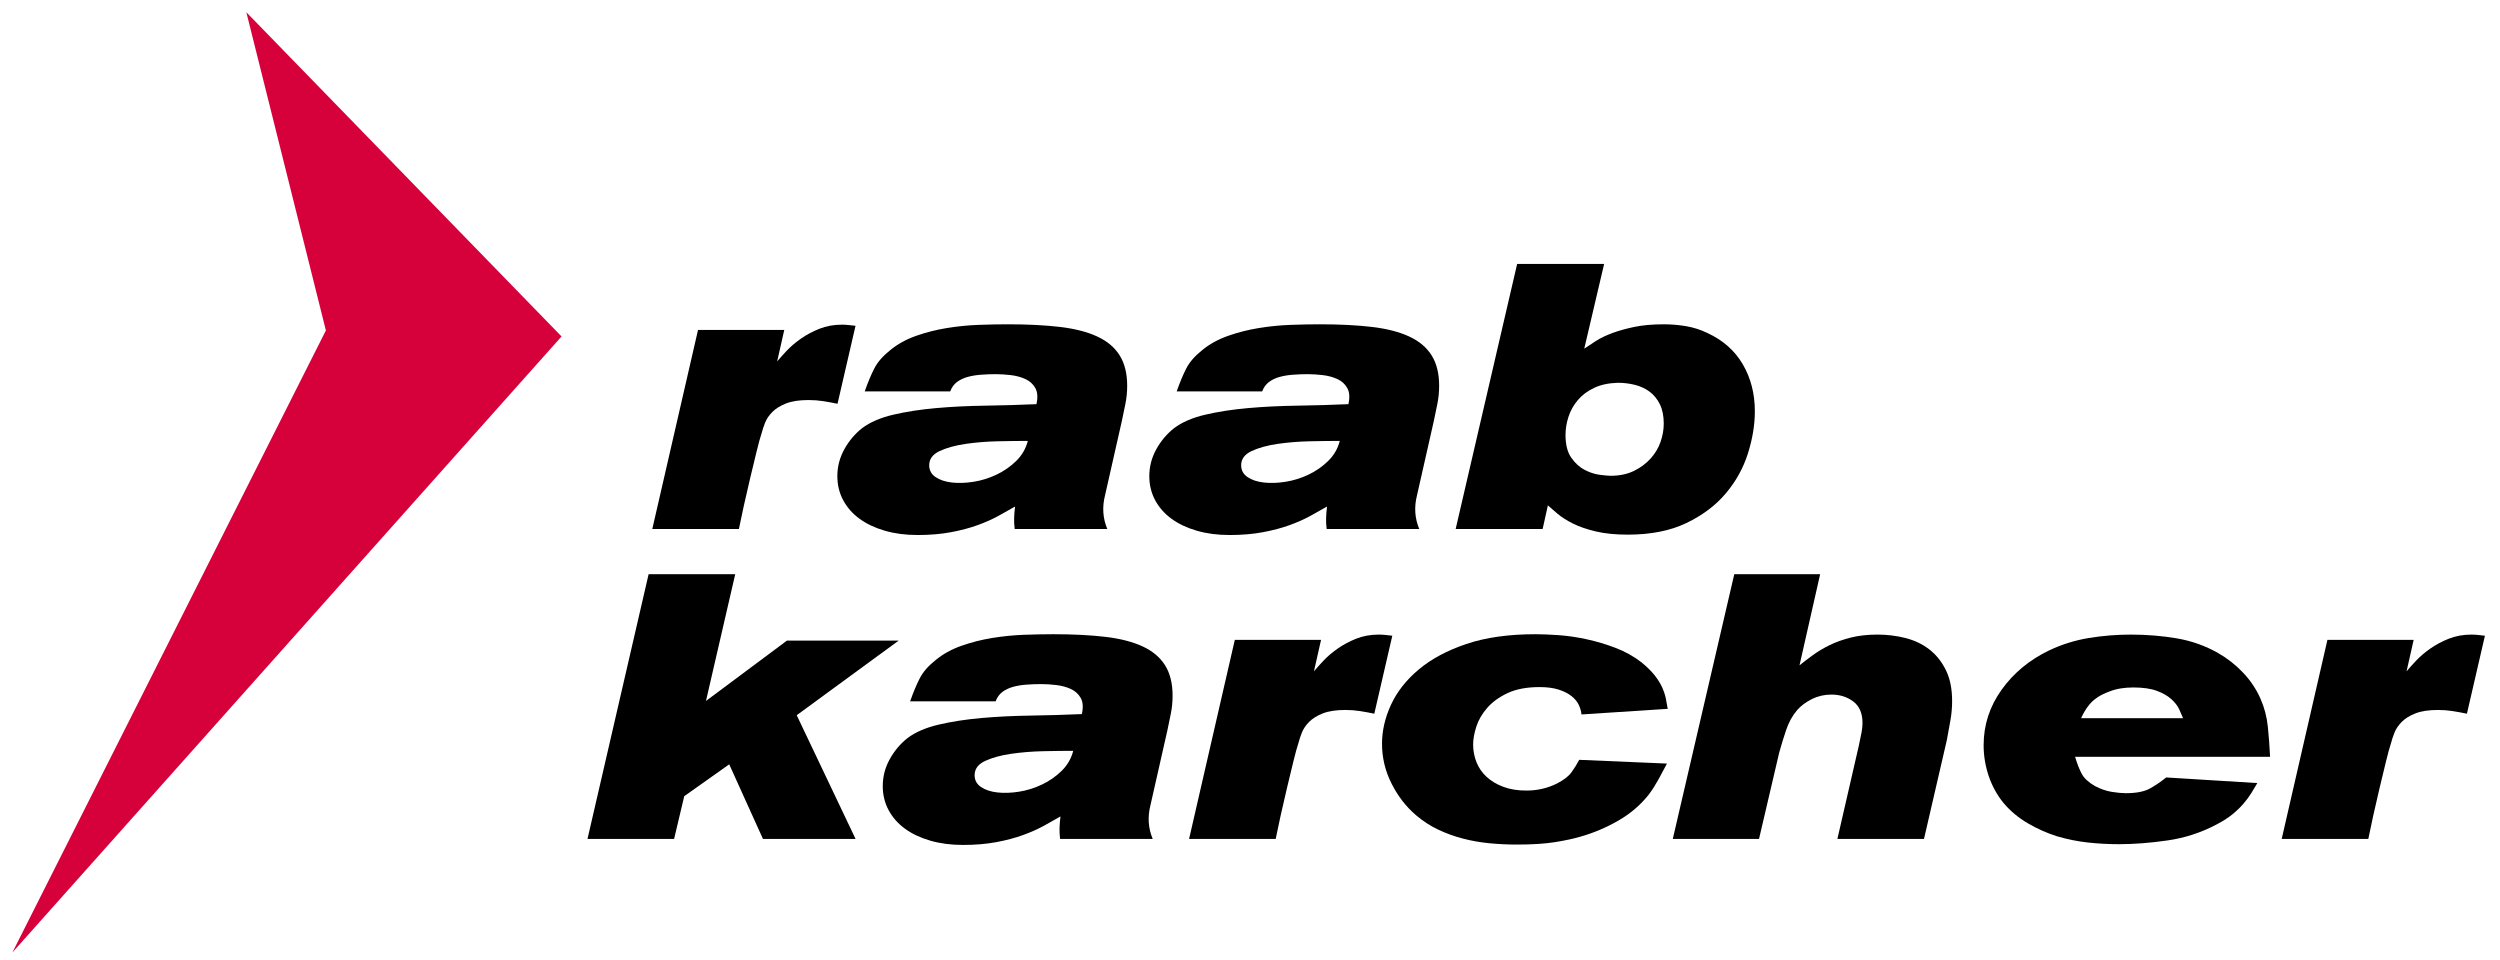
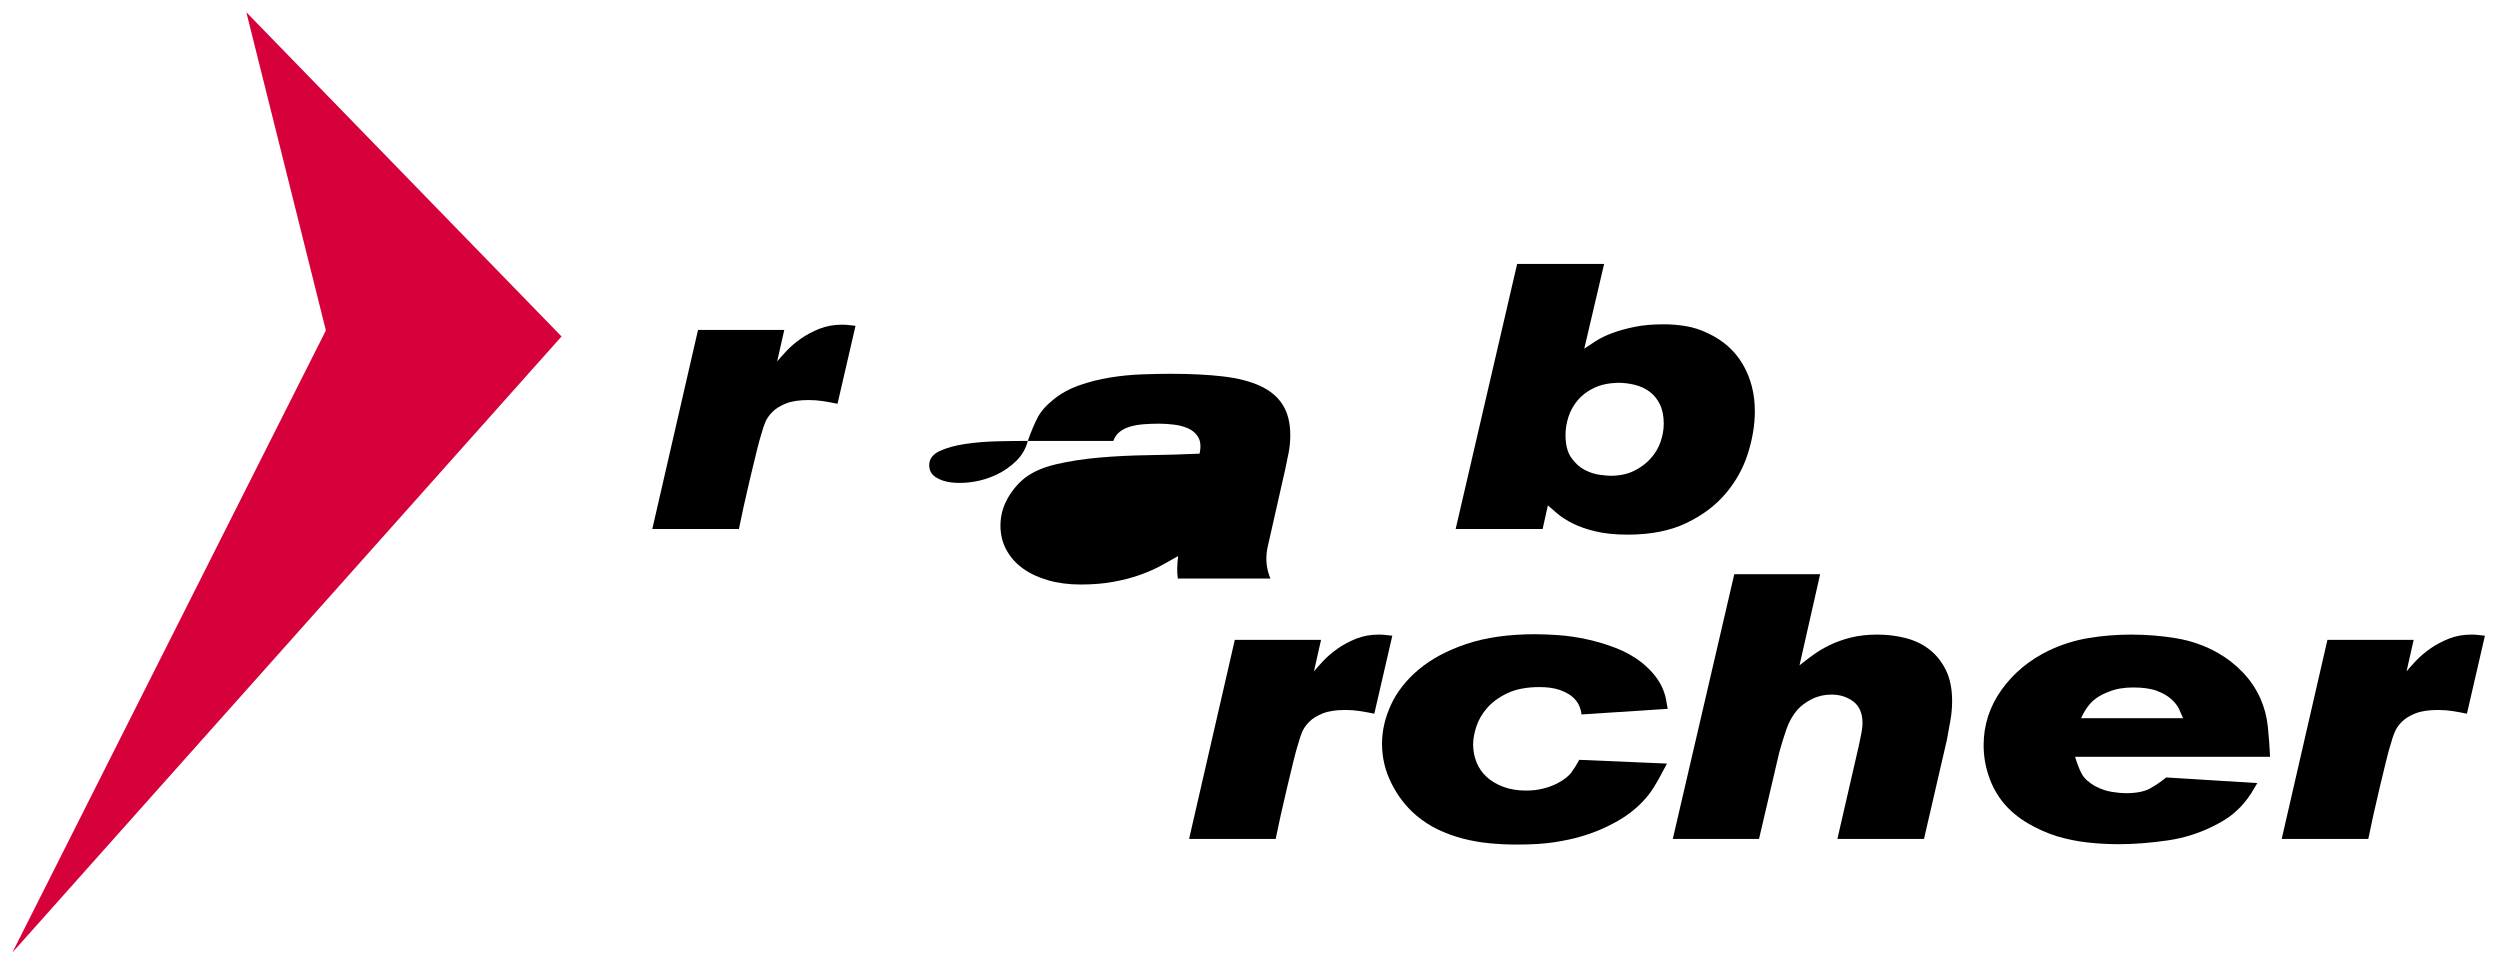
<svg xmlns="http://www.w3.org/2000/svg" xmlns:ns1="http://www.inkscape.org/namespaces/inkscape" xmlns:ns2="http://sodipodi.sourceforge.net/DTD/sodipodi-0.dtd" width="625" height="240" id="svg2931" ns1:version="0.47 r22583" ns2:docname="Neues Dokument 3">
  <defs id="defs2933" />
  <g ns1:label="Ebene 1" ns1:groupmode="layer" id="layer1" transform="translate(-23.23,-379.836)">
    <g transform="matrix(0.492,0,0,0.492,-68.291,338.702)" id="g2888">
      <g style="fill:#000000" transform="translate(213.57,-457.342)" id="g2869">
        <path id="path2836" style="font-size:190.521px;font-style:italic;font-variant:normal;font-weight:bold;font-stretch:normal;text-align:center;line-height:100%;writing-mode:lr-tb;text-anchor:middle;fill:#000000;fill-opacity:1;stroke:none;font-family:Berthold Akzidenz Grotesk BE;-inkscape-font-specification:Berthold Akzidenz Grotesk BE Bold Italic" d="m 367.344,724.596 c 1.271,-1.527 2.892,-3.338 4.861,-5.433 1.969,-2.095 4.351,-4.127 7.146,-6.096 2.795,-1.969 5.938,-3.652 9.431,-5.05 3.492,-1.397 7.334,-2.096 11.524,-2.096 1.143,10e-5 2.287,0.064 3.43,0.192 1.143,0.128 2.287,0.256 3.43,0.384 l -9.146,39.624 c -2.415,-0.508 -4.829,-0.952 -7.242,-1.331 -2.413,-0.38 -4.889,-0.57 -7.428,-0.57 -4.702,7e-5 -8.513,0.572 -11.434,1.715 -2.921,1.144 -5.239,2.572 -6.954,4.285 -1.715,1.713 -2.954,3.523 -3.715,5.428 -0.762,1.905 -1.332,3.621 -1.712,5.149 -0.764,2.283 -1.653,5.521 -2.669,9.713 -1.016,4.192 -2.095,8.67 -3.239,13.434 -1.144,4.764 -2.223,9.464 -3.239,14.1 -1.016,4.636 -1.841,8.541 -2.477,11.716 l -44.008,0 23.239,-101.168 43.822,0 z" />
-         <path id="path2838" style="font-size:190.521px;font-style:italic;font-variant:normal;font-weight:bold;font-stretch:normal;text-align:center;line-height:100%;writing-mode:lr-tb;text-anchor:middle;fill:#000000;fill-opacity:1;stroke:none;font-family:Berthold Akzidenz Grotesk BE;-inkscape-font-specification:Berthold Akzidenz Grotesk BE Bold Italic" d="m 494.71,764.987 c -4.446,5e-5 -9.527,0.063 -15.242,0.189 -5.715,0.126 -11.177,0.57 -16.384,1.331 -5.208,0.762 -9.59,1.968 -13.146,3.619 -3.556,1.651 -5.335,4.064 -5.335,7.239 -5e-5,2.543 1.079,4.544 3.239,6.003 2.159,1.459 4.922,2.38 8.288,2.762 3.366,0.382 7.05,0.255 11.05,-0.381 4,-0.636 7.874,-1.842 11.623,-3.619 3.748,-1.777 7.083,-4.095 10.003,-6.954 2.921,-2.859 4.889,-6.255 5.904,-10.189 z m -82.876,-25.152 c 1.651,-4.698 3.302,-8.635 4.954,-11.812 1.651,-3.176 4.318,-6.224 8,-9.143 3.686,-3.05 8.037,-5.464 13.053,-7.242 5.016,-1.777 10.254,-3.111 15.716,-4 5.461,-0.889 10.892,-1.429 16.291,-1.619 5.399,-0.19 10.322,-0.285 14.768,-0.285 10.031,10e-5 18.826,0.444 26.385,1.331 7.558,0.888 13.877,2.507 18.957,4.858 5.08,2.351 8.89,5.558 11.431,9.623 2.541,4.064 3.811,9.209 3.811,15.434 -1.5e-4,3.047 -0.286,6.03 -0.858,8.951 -0.572,2.921 -1.176,5.842 -1.811,8.765 l -8.576,37.915 c -1.523,5.969 -1.142,11.685 1.145,17.146 l -47.06,0 c -0.252,-2.031 -0.346,-3.936 -0.282,-5.715 0.064,-1.779 0.222,-3.684 0.474,-5.715 -2.411,1.395 -5.173,2.951 -8.285,4.666 -3.113,1.715 -6.67,3.303 -10.672,4.765 -4.002,1.461 -8.543,2.668 -13.623,3.619 -5.08,0.952 -10.732,1.427 -16.957,1.427 -6.093,-10e-6 -11.649,-0.73 -16.666,-2.189 -5.018,-1.459 -9.305,-3.491 -12.861,-6.096 -3.556,-2.605 -6.319,-5.748 -8.288,-9.431 -1.969,-3.682 -2.954,-7.746 -2.954,-12.192 0,-4.826 1.174,-9.367 3.523,-13.623 2.349,-4.256 5.367,-7.845 9.053,-10.768 4.062,-3.047 9.364,-5.332 15.905,-6.855 6.541,-1.523 13.75,-2.635 21.626,-3.334 7.876,-0.7 16.196,-1.112 24.96,-1.238 8.764,-0.126 17.464,-0.381 26.1,-0.765 0.76,-3.426 0.569,-6.156 -0.573,-8.189 -1.142,-2.033 -2.824,-3.557 -5.047,-4.573 -2.223,-1.015 -4.7,-1.682 -7.431,-2 -2.731,-0.318 -5.24,-0.477 -7.527,-0.477 -2.667,8e-5 -5.239,0.095 -7.715,0.285 -2.477,0.19 -4.732,0.571 -6.765,1.143 -2.033,0.572 -3.811,1.429 -5.335,2.573 -1.523,1.144 -2.667,2.731 -3.43,4.762 z" />
-         <path id="path2840" style="font-size:190.521px;font-style:italic;font-variant:normal;font-weight:bold;font-stretch:normal;text-align:center;line-height:100%;writing-mode:lr-tb;text-anchor:middle;fill:#000000;fill-opacity:1;stroke:none;font-family:Berthold Akzidenz Grotesk BE;-inkscape-font-specification:Berthold Akzidenz Grotesk BE Bold Italic" d="m 653.229,764.987 c -4.446,5e-5 -9.527,0.063 -15.242,0.189 -5.715,0.126 -11.177,0.57 -16.384,1.331 -5.208,0.762 -9.59,1.968 -13.146,3.619 -3.556,1.651 -5.335,4.064 -5.335,7.239 -4e-5,2.543 1.079,4.544 3.239,6.003 2.159,1.459 4.922,2.38 8.288,2.762 3.366,0.382 7.05,0.255 11.05,-0.381 4,-0.636 7.874,-1.842 11.623,-3.619 3.748,-1.777 7.083,-4.095 10.003,-6.954 2.921,-2.859 4.889,-6.255 5.904,-10.189 z m -82.876,-25.152 c 1.651,-4.698 3.302,-8.635 4.954,-11.812 1.651,-3.176 4.318,-6.224 8,-9.143 3.686,-3.05 8.037,-5.464 13.053,-7.242 5.016,-1.777 10.254,-3.111 15.716,-4 5.461,-0.889 10.892,-1.429 16.291,-1.619 5.399,-0.19 10.322,-0.285 14.768,-0.285 10.031,10e-5 18.826,0.444 26.385,1.331 7.558,0.888 13.877,2.507 18.957,4.858 5.08,2.351 8.89,5.558 11.431,9.623 2.541,4.064 3.811,9.209 3.811,15.434 -1.5e-4,3.047 -0.286,6.03 -0.858,8.951 -0.572,2.921 -1.176,5.842 -1.811,8.765 l -8.576,37.915 c -1.523,5.969 -1.142,11.685 1.145,17.146 l -47.06,0 c -0.252,-2.031 -0.346,-3.936 -0.282,-5.715 0.064,-1.779 0.222,-3.684 0.474,-5.715 -2.411,1.395 -5.173,2.951 -8.285,4.666 -3.113,1.715 -6.67,3.303 -10.672,4.765 -4.002,1.461 -8.543,2.668 -13.623,3.619 -5.08,0.952 -10.732,1.427 -16.957,1.427 -6.093,-10e-6 -11.649,-0.73 -16.666,-2.189 -5.018,-1.459 -9.305,-3.491 -12.861,-6.096 -3.556,-2.605 -6.319,-5.748 -8.288,-9.431 -1.969,-3.682 -2.954,-7.746 -2.954,-12.192 0,-4.826 1.174,-9.367 3.523,-13.623 2.349,-4.256 5.367,-7.845 9.053,-10.768 4.062,-3.047 9.364,-5.332 15.905,-6.855 6.541,-1.523 13.75,-2.635 21.626,-3.334 7.876,-0.7 16.196,-1.112 24.96,-1.238 8.764,-0.126 17.464,-0.381 26.1,-0.765 0.76,-3.426 0.569,-6.156 -0.573,-8.189 -1.142,-2.033 -2.824,-3.557 -5.047,-4.573 -2.223,-1.015 -4.7,-1.682 -7.431,-2 -2.731,-0.318 -5.24,-0.477 -7.527,-0.477 -2.667,8e-5 -5.239,0.095 -7.715,0.285 -2.477,0.19 -4.732,0.571 -6.765,1.143 -2.033,0.572 -3.811,1.429 -5.335,2.573 -1.523,1.144 -2.667,2.731 -3.43,4.762 z" />
+         <path id="path2838" style="font-size:190.521px;font-style:italic;font-variant:normal;font-weight:bold;font-stretch:normal;text-align:center;line-height:100%;writing-mode:lr-tb;text-anchor:middle;fill:#000000;fill-opacity:1;stroke:none;font-family:Berthold Akzidenz Grotesk BE;-inkscape-font-specification:Berthold Akzidenz Grotesk BE Bold Italic" d="m 494.71,764.987 c -4.446,5e-5 -9.527,0.063 -15.242,0.189 -5.715,0.126 -11.177,0.57 -16.384,1.331 -5.208,0.762 -9.59,1.968 -13.146,3.619 -3.556,1.651 -5.335,4.064 -5.335,7.239 -5e-5,2.543 1.079,4.544 3.239,6.003 2.159,1.459 4.922,2.38 8.288,2.762 3.366,0.382 7.05,0.255 11.05,-0.381 4,-0.636 7.874,-1.842 11.623,-3.619 3.748,-1.777 7.083,-4.095 10.003,-6.954 2.921,-2.859 4.889,-6.255 5.904,-10.189 z c 1.651,-4.698 3.302,-8.635 4.954,-11.812 1.651,-3.176 4.318,-6.224 8,-9.143 3.686,-3.05 8.037,-5.464 13.053,-7.242 5.016,-1.777 10.254,-3.111 15.716,-4 5.461,-0.889 10.892,-1.429 16.291,-1.619 5.399,-0.19 10.322,-0.285 14.768,-0.285 10.031,10e-5 18.826,0.444 26.385,1.331 7.558,0.888 13.877,2.507 18.957,4.858 5.08,2.351 8.89,5.558 11.431,9.623 2.541,4.064 3.811,9.209 3.811,15.434 -1.5e-4,3.047 -0.286,6.03 -0.858,8.951 -0.572,2.921 -1.176,5.842 -1.811,8.765 l -8.576,37.915 c -1.523,5.969 -1.142,11.685 1.145,17.146 l -47.06,0 c -0.252,-2.031 -0.346,-3.936 -0.282,-5.715 0.064,-1.779 0.222,-3.684 0.474,-5.715 -2.411,1.395 -5.173,2.951 -8.285,4.666 -3.113,1.715 -6.67,3.303 -10.672,4.765 -4.002,1.461 -8.543,2.668 -13.623,3.619 -5.08,0.952 -10.732,1.427 -16.957,1.427 -6.093,-10e-6 -11.649,-0.73 -16.666,-2.189 -5.018,-1.459 -9.305,-3.491 -12.861,-6.096 -3.556,-2.605 -6.319,-5.748 -8.288,-9.431 -1.969,-3.682 -2.954,-7.746 -2.954,-12.192 0,-4.826 1.174,-9.367 3.523,-13.623 2.349,-4.256 5.367,-7.845 9.053,-10.768 4.062,-3.047 9.364,-5.332 15.905,-6.855 6.541,-1.523 13.75,-2.635 21.626,-3.334 7.876,-0.7 16.196,-1.112 24.96,-1.238 8.764,-0.126 17.464,-0.381 26.1,-0.765 0.76,-3.426 0.569,-6.156 -0.573,-8.189 -1.142,-2.033 -2.824,-3.557 -5.047,-4.573 -2.223,-1.015 -4.7,-1.682 -7.431,-2 -2.731,-0.318 -5.24,-0.477 -7.527,-0.477 -2.667,8e-5 -5.239,0.095 -7.715,0.285 -2.477,0.19 -4.732,0.571 -6.765,1.143 -2.033,0.572 -3.811,1.429 -5.335,2.573 -1.523,1.144 -2.667,2.731 -3.43,4.762 z" />
        <path id="path2842" style="font-size:190.521px;font-style:italic;font-variant:normal;font-weight:bold;font-stretch:normal;text-align:center;line-height:100%;writing-mode:lr-tb;text-anchor:middle;fill:#000000;fill-opacity:1;stroke:none;font-family:Berthold Akzidenz Grotesk BE;-inkscape-font-specification:Berthold Akzidenz Grotesk BE Bold Italic" d="m 794.602,735.451 c -4.698,0.128 -8.73,0.986 -12.097,2.573 -3.366,1.587 -6.129,3.651 -8.288,6.192 -2.159,2.541 -3.746,5.368 -4.762,8.48 -1.016,3.113 -1.523,6.192 -1.523,9.239 -6e-5,4.954 0.984,8.828 2.951,11.623 1.967,2.795 4.253,4.859 6.858,6.192 2.605,1.333 5.178,2.159 7.718,2.477 2.541,0.318 4.319,0.477 5.335,0.477 4.57,3e-5 8.538,-0.826 11.905,-2.477 3.366,-1.651 6.193,-3.747 8.48,-6.288 2.287,-2.541 3.97,-5.366 5.05,-8.477 1.079,-3.111 1.619,-6.191 1.619,-9.242 -10e-5,-3.938 -0.667,-7.241 -2,-9.907 -1.333,-2.667 -3.08,-4.794 -5.239,-6.381 -2.159,-1.587 -4.636,-2.731 -7.431,-3.43 -2.795,-0.7 -5.653,-1.049 -8.576,-1.049 z m -51.247,-60.392 44.2,0 -10.099,43.06 c 1.651,-1.143 3.62,-2.446 5.907,-3.907 2.287,-1.461 5.05,-2.796 8.288,-4.003 3.238,-1.207 6.985,-2.255 11.239,-3.143 4.254,-0.888 9.24,-1.331 14.957,-1.331 3.81,10e-5 7.588,0.317 11.335,0.951 3.746,0.634 7.335,1.776 10.765,3.427 8,3.686 14.032,9.022 18.097,16.007 4.064,6.985 6.096,14.923 6.096,23.815 -1.5e-4,6.857 -1.175,14.001 -3.523,21.431 -2.349,7.431 -6.095,14.194 -11.239,20.292 -5.144,6.097 -11.812,11.115 -20.004,15.053 -8.192,3.938 -18.132,5.907 -29.818,5.907 -6.225,0 -11.624,-0.541 -16.196,-1.622 -4.572,-1.081 -8.445,-2.416 -11.62,-4.003 -3.175,-1.587 -5.778,-3.238 -7.811,-4.951 -2.033,-1.713 -3.685,-3.142 -4.957,-4.285 l -2.663,12.001 -44.2,0 z" />
      </g>
      <g transform="translate(-457.342,-299.861)" style="fill:#000000" id="g2875">
-         <path id="path2844" style="font-size:190.521px;font-style:italic;font-variant:normal;font-weight:bold;font-stretch:normal;text-align:center;line-height:100%;writing-mode:lr-tb;text-anchor:middle;fill:#000000;fill-opacity:1;stroke:none;font-family:Berthold Akzidenz Grotesk BE;-inkscape-font-specification:Berthold Akzidenz Grotesk BE Bold Italic" d="m 1016.944,675.25 -14.861,64.393 41.153,-30.67 56.776,0 -51.822,37.915 29.914,62.869 -47.06,0 -17.146,-37.915 -22.862,16.193 -5.146,21.722 -44.008,0 31.054,-134.506 z" />
-         <path id="path2846" style="font-size:190.521px;font-style:italic;font-variant:normal;font-weight:bold;font-stretch:normal;text-align:center;line-height:100%;writing-mode:lr-tb;text-anchor:middle;fill:#000000;fill-opacity:1;stroke:none;font-family:Berthold Akzidenz Grotesk BE;-inkscape-font-specification:Berthold Akzidenz Grotesk BE Bold Italic" d="m 1188.696,764.987 c -4.446,5e-5 -9.527,0.063 -15.242,0.189 -5.715,0.126 -11.177,0.57 -16.384,1.331 -5.208,0.762 -9.59,1.968 -13.146,3.619 -3.556,1.651 -5.335,4.064 -5.335,7.239 0,2.543 1.079,4.544 3.239,6.003 2.159,1.459 4.922,2.38 8.288,2.762 3.366,0.382 7.05,0.255 11.05,-0.381 4,-0.636 7.874,-1.842 11.623,-3.619 3.748,-1.777 7.083,-4.095 10.003,-6.954 2.921,-2.859 4.889,-6.255 5.904,-10.189 z m -82.876,-25.152 c 1.651,-4.698 3.303,-8.635 4.954,-11.812 1.651,-3.176 4.318,-6.224 8,-9.143 3.686,-3.05 8.037,-5.464 13.053,-7.242 5.016,-1.777 10.254,-3.111 15.716,-4 5.462,-0.889 10.892,-1.429 16.291,-1.619 5.399,-0.19 10.322,-0.285 14.768,-0.285 10.031,10e-5 18.826,0.444 26.385,1.331 7.558,0.888 13.877,2.507 18.957,4.858 5.08,2.351 8.89,5.558 11.431,9.623 2.541,4.064 3.811,9.209 3.811,15.434 -2e-4,3.047 -0.286,6.03 -0.858,8.951 -0.572,2.921 -1.176,5.842 -1.811,8.765 l -8.576,37.915 c -1.524,5.969 -1.142,11.685 1.145,17.146 l -47.06,0 c -0.252,-2.031 -0.346,-3.936 -0.282,-5.715 0.064,-1.779 0.222,-3.684 0.474,-5.715 -2.411,1.395 -5.173,2.951 -8.285,4.666 -3.113,1.715 -6.67,3.303 -10.672,4.765 -4.002,1.461 -8.543,2.668 -13.623,3.619 -5.08,0.952 -10.732,1.427 -16.957,1.427 -6.093,-10e-6 -11.649,-0.73 -16.666,-2.189 -5.018,-1.459 -9.305,-3.491 -12.861,-6.096 -3.556,-2.605 -6.319,-5.748 -8.288,-9.431 -1.969,-3.682 -2.954,-7.746 -2.954,-12.192 0,-4.826 1.175,-9.367 3.523,-13.623 2.349,-4.256 5.367,-7.845 9.053,-10.768 4.062,-3.047 9.364,-5.332 15.905,-6.855 6.541,-1.523 13.75,-2.635 21.626,-3.334 7.876,-0.7 16.196,-1.112 24.96,-1.238 8.764,-0.126 17.464,-0.381 26.1,-0.765 0.76,-3.426 0.569,-6.156 -0.573,-8.189 -1.142,-2.033 -2.824,-3.557 -5.047,-4.573 -2.223,-1.015 -4.7,-1.682 -7.431,-2 -2.731,-0.318 -5.24,-0.477 -7.527,-0.477 -2.667,8e-5 -5.239,0.095 -7.715,0.285 -2.477,0.19 -4.732,0.571 -6.765,1.143 -2.033,0.572 -3.811,1.429 -5.335,2.573 -1.523,1.144 -2.667,2.731 -3.43,4.762 z" />
        <path id="path2848" style="font-size:190.521px;font-style:italic;font-variant:normal;font-weight:bold;font-stretch:normal;text-align:center;line-height:100%;writing-mode:lr-tb;text-anchor:middle;fill:#000000;fill-opacity:1;stroke:none;font-family:Berthold Akzidenz Grotesk BE;-inkscape-font-specification:Berthold Akzidenz Grotesk BE Bold Italic" d="m 1311.016,724.596 c 1.271,-1.527 2.892,-3.338 4.861,-5.433 1.969,-2.095 4.351,-4.127 7.146,-6.096 2.795,-1.969 5.938,-3.652 9.431,-5.05 3.492,-1.397 7.334,-2.096 11.524,-2.096 1.143,10e-5 2.287,0.064 3.43,0.192 1.143,0.128 2.287,0.256 3.43,0.384 l -9.146,39.624 c -2.415,-0.508 -4.829,-0.952 -7.242,-1.331 -2.413,-0.38 -4.889,-0.57 -7.428,-0.57 -4.702,7e-5 -8.513,0.572 -11.434,1.715 -2.921,1.144 -5.239,2.572 -6.954,4.285 -1.715,1.713 -2.954,3.523 -3.715,5.428 -0.762,1.905 -1.332,3.621 -1.712,5.149 -0.764,2.283 -1.653,5.521 -2.669,9.713 -1.016,4.192 -2.095,8.67 -3.239,13.434 -1.143,4.764 -2.223,9.464 -3.239,14.1 -1.016,4.636 -1.841,8.541 -2.477,11.716 l -44.008,0 23.239,-101.168 43.822,0 z" />
        <path id="path2850" style="font-size:190.521px;font-style:italic;font-variant:normal;font-weight:bold;font-stretch:normal;text-align:center;line-height:100%;writing-mode:lr-tb;text-anchor:middle;fill:#000000;fill-opacity:1;stroke:none;font-family:Berthold Akzidenz Grotesk BE;-inkscape-font-specification:Berthold Akzidenz Grotesk BE Bold Italic" d="m 1490.397,771.464 c -1.399,2.667 -2.829,5.334 -4.288,8 -1.46,2.667 -3.079,5.208 -4.858,7.622 -4.19,5.334 -9.366,9.779 -15.527,13.335 -6.161,3.556 -12.608,6.286 -19.341,8.189 -3.427,1.019 -7.712,1.942 -12.855,2.768 -5.144,0.826 -11.654,1.238 -19.53,1.238 -4.574,0 -9.179,-0.223 -13.815,-0.669 -4.636,-0.446 -9.145,-1.24 -13.527,-2.384 -4.382,-1.143 -8.573,-2.668 -12.573,-4.573 -4,-1.905 -7.715,-4.317 -11.146,-7.236 -5.082,-4.318 -9.242,-9.685 -12.48,-16.1 -3.239,-6.415 -4.858,-13.179 -4.858,-20.292 0,-6.605 1.524,-13.21 4.573,-19.815 3.049,-6.605 7.748,-12.574 14.1,-17.908 6.351,-5.333 14.416,-9.652 24.196,-12.954 9.78,-3.302 21.464,-4.954 35.054,-4.954 3.302,10e-5 7.24,0.159 11.815,0.477 4.574,0.318 9.336,1.017 14.288,2.096 4.952,1.08 9.841,2.54 14.669,4.381 4.828,1.841 9.211,4.285 13.149,7.332 2.795,2.287 5.018,4.478 6.669,6.573 1.651,2.095 2.921,4.127 3.808,6.096 0.887,1.969 1.522,3.875 1.904,5.718 0.382,1.843 0.699,3.59 0.951,5.242 l -43.816,2.855 c -0.128,-1.523 -0.573,-3.111 -1.334,-4.762 -0.762,-1.651 -1.968,-3.143 -3.619,-4.477 -1.651,-1.333 -3.81,-2.445 -6.477,-3.334 -2.667,-0.889 -5.969,-1.334 -9.907,-1.334 -6.477,8e-5 -11.876,1.017 -16.195,3.05 -4.32,2.033 -7.782,4.542 -10.384,7.527 -2.603,2.985 -4.444,6.159 -5.524,9.524 -1.079,3.365 -1.619,6.38 -1.619,9.047 -10e-5,3.178 0.572,6.196 1.715,9.053 1.143,2.857 2.858,5.334 5.143,7.431 2.285,2.097 5.111,3.78 8.477,5.05 3.366,1.269 7.273,1.904 11.719,1.904 5.589,3e-5 10.797,-1.207 15.623,-3.622 3.43,-1.775 5.875,-3.679 7.335,-5.712 1.459,-2.033 2.761,-4.129 3.904,-6.288 z" />
        <path id="path2852" style="font-size:190.521px;font-style:italic;font-variant:normal;font-weight:bold;font-stretch:normal;text-align:center;line-height:100%;writing-mode:lr-tb;text-anchor:middle;fill:#000000;fill-opacity:1;stroke:none;font-family:Berthold Akzidenz Grotesk BE;-inkscape-font-specification:Berthold Akzidenz Grotesk BE Bold Italic" d="m 1524.596,675.25 43.63,0 -10.483,46.293 c 2.035,-1.651 4.322,-3.397 6.861,-5.239 2.539,-1.841 5.364,-3.523 8.477,-5.047 3.112,-1.523 6.669,-2.794 10.669,-3.811 4,-1.017 8.541,-1.526 13.623,-1.526 4.826,10e-5 9.525,0.572 14.1,1.715 4.574,1.144 8.607,3.05 12.099,5.718 3.492,2.669 6.318,6.162 8.477,10.48 2.159,4.318 3.238,9.588 3.239,15.809 -2e-4,3.303 -0.286,6.574 -0.858,9.814 -0.572,3.241 -1.176,6.574 -1.811,10 l -11.623,50.299 -44.008,0 10.861,-47.246 c 0.636,-2.923 1.111,-5.241 1.427,-6.957 0.316,-1.715 0.474,-3.27 0.474,-4.666 -10e-5,-4.954 -1.555,-8.606 -4.666,-10.957 -3.111,-2.351 -6.825,-3.526 -11.143,-3.526 -3.558,7e-5 -6.862,0.763 -9.91,2.288 -3.049,1.525 -5.525,3.367 -7.428,5.526 -2.415,2.795 -4.289,6.16 -5.622,10.096 -1.333,3.936 -2.508,7.747 -3.523,11.434 l -10.291,44.008 -43.816,0 z" />
        <path id="path2854" style="font-size:190.521px;font-style:italic;font-variant:normal;font-weight:bold;font-stretch:normal;text-align:center;line-height:100%;writing-mode:lr-tb;text-anchor:middle;fill:#000000;fill-opacity:1;stroke:none;font-family:Berthold Akzidenz Grotesk BE;-inkscape-font-specification:Berthold Akzidenz Grotesk BE Bold Italic" d="m 1752.653,748.411 c -0.512,-1.271 -1.18,-2.796 -2.006,-4.573 -0.826,-1.777 -2.159,-3.491 -4,-5.143 -1.841,-1.651 -4.286,-3.049 -7.335,-4.192 -3.049,-1.143 -7.05,-1.715 -12.003,-1.715 -2.159,8e-5 -4.254,0.159 -6.285,0.477 -2.031,0.318 -4,0.857 -5.907,1.616 -2.411,0.892 -4.411,1.877 -6,2.957 -1.589,1.08 -2.892,2.222 -3.907,3.427 -1.016,1.206 -1.872,2.412 -2.57,3.619 -0.698,1.207 -1.3,2.383 -1.808,3.526 z m -54.875,19.623 c 1.019,3.43 2.132,6.288 3.337,8.573 1.205,2.285 3.459,4.381 6.762,6.288 2.923,1.523 5.781,2.507 8.576,2.951 2.795,0.444 5.144,0.666 7.047,0.666 5.333,2e-5 9.43,-0.794 12.288,-2.381 2.859,-1.587 5.621,-3.46 8.288,-5.619 l 46.299,2.861 c -1.02,1.775 -2.069,3.521 -3.148,5.236 -1.08,1.715 -2.381,3.462 -3.904,5.242 -1.523,1.779 -3.365,3.557 -5.524,5.335 -2.159,1.777 -4.826,3.491 -8,5.143 -7.876,4.19 -16.229,6.921 -25.056,8.192 -8.828,1.271 -17.052,1.907 -24.673,1.907 -5.334,0 -10.604,-0.286 -15.812,-0.858 -5.208,-0.572 -10.416,-1.619 -15.626,-3.143 -5.206,-1.651 -10.19,-3.874 -14.954,-6.669 -4.764,-2.795 -8.859,-6.225 -12.285,-10.291 -3.303,-4.062 -5.811,-8.634 -7.527,-13.716 -1.715,-5.082 -2.573,-10.289 -2.573,-15.623 0,-10.287 3.049,-19.686 9.146,-28.196 6.097,-8.51 14.162,-15.178 24.193,-20.004 6.481,-3.05 13.214,-5.147 20.199,-6.291 6.985,-1.143 14.098,-1.715 21.338,-1.715 8,10e-5 15.748,0.636 23.242,1.907 7.494,1.271 14.48,3.748 20.957,7.431 4.698,2.667 8.921,5.969 12.669,9.907 3.748,3.938 6.702,8.32 8.861,13.146 2.031,4.574 3.3,9.369 3.808,14.384 0.508,5.016 0.889,10.128 1.145,15.338 z" />
        <path id="path2856" style="font-size:190.521px;font-style:italic;font-variant:normal;font-weight:bold;font-stretch:normal;text-align:center;line-height:100%;writing-mode:lr-tb;text-anchor:middle;fill:#000000;fill-opacity:1;stroke:none;font-family:Berthold Akzidenz Grotesk BE;-inkscape-font-specification:Berthold Akzidenz Grotesk BE Bold Italic" d="m 1866.205,724.596 c 1.271,-1.527 2.892,-3.338 4.861,-5.433 1.969,-2.095 4.351,-4.127 7.146,-6.096 2.795,-1.969 5.938,-3.652 9.431,-5.05 3.492,-1.397 7.334,-2.096 11.524,-2.096 1.143,10e-5 2.287,0.064 3.43,0.192 1.143,0.128 2.287,0.256 3.43,0.384 l -9.146,39.624 c -2.415,-0.508 -4.829,-0.952 -7.242,-1.331 -2.413,-0.38 -4.889,-0.57 -7.428,-0.57 -4.702,7e-5 -8.513,0.572 -11.434,1.715 -2.921,1.144 -5.239,2.572 -6.954,4.285 -1.715,1.713 -2.954,3.523 -3.715,5.428 -0.762,1.905 -1.333,3.621 -1.712,5.149 -0.764,2.283 -1.653,5.521 -2.669,9.713 -1.016,4.192 -2.095,8.67 -3.239,13.434 -1.144,4.764 -2.223,9.464 -3.239,14.1 -1.016,4.636 -1.841,8.541 -2.477,11.716 l -44.008,0 23.239,-101.168 43.822,0 z" />
      </g>
      <path transform="translate(0,152.362)" id="path2886" d="M 311.186,-62.542 471.356,102.203 192.288,415.262 351.61,99.153 311.186,-62.542 z" style="fill:#d6013b;fill-opacity:1;stroke:none" />
    </g>
  </g>
</svg>